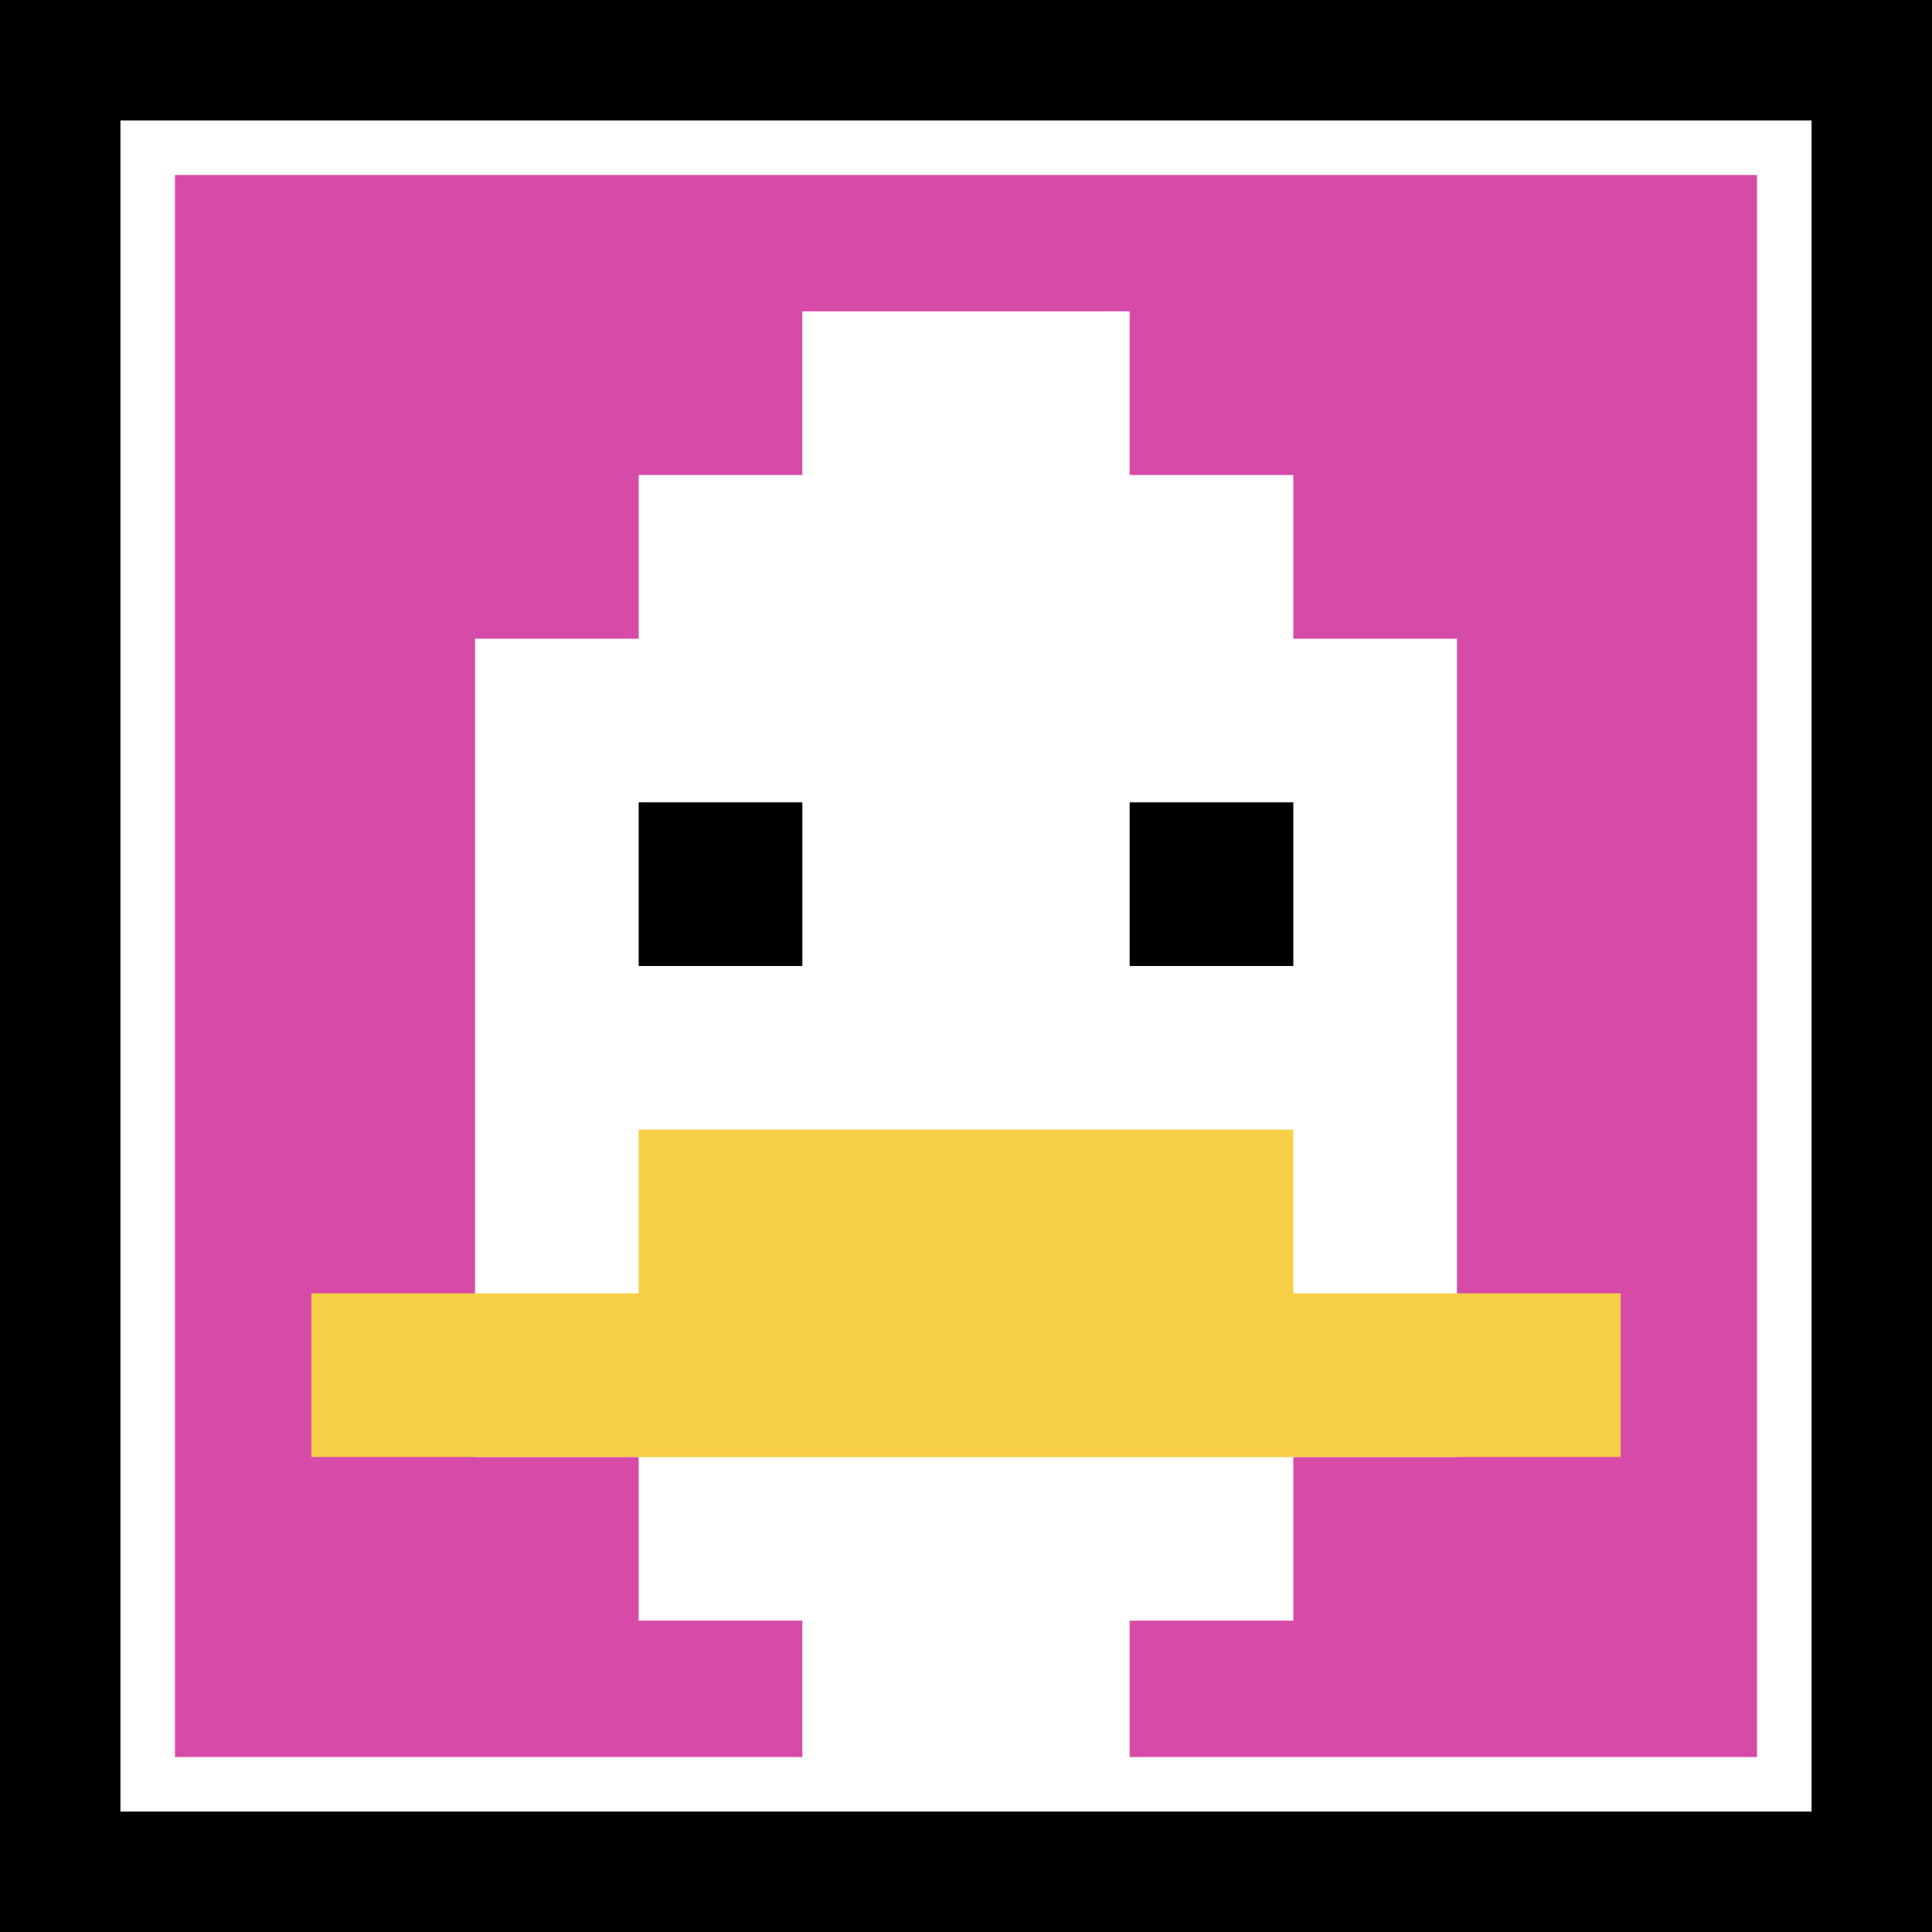
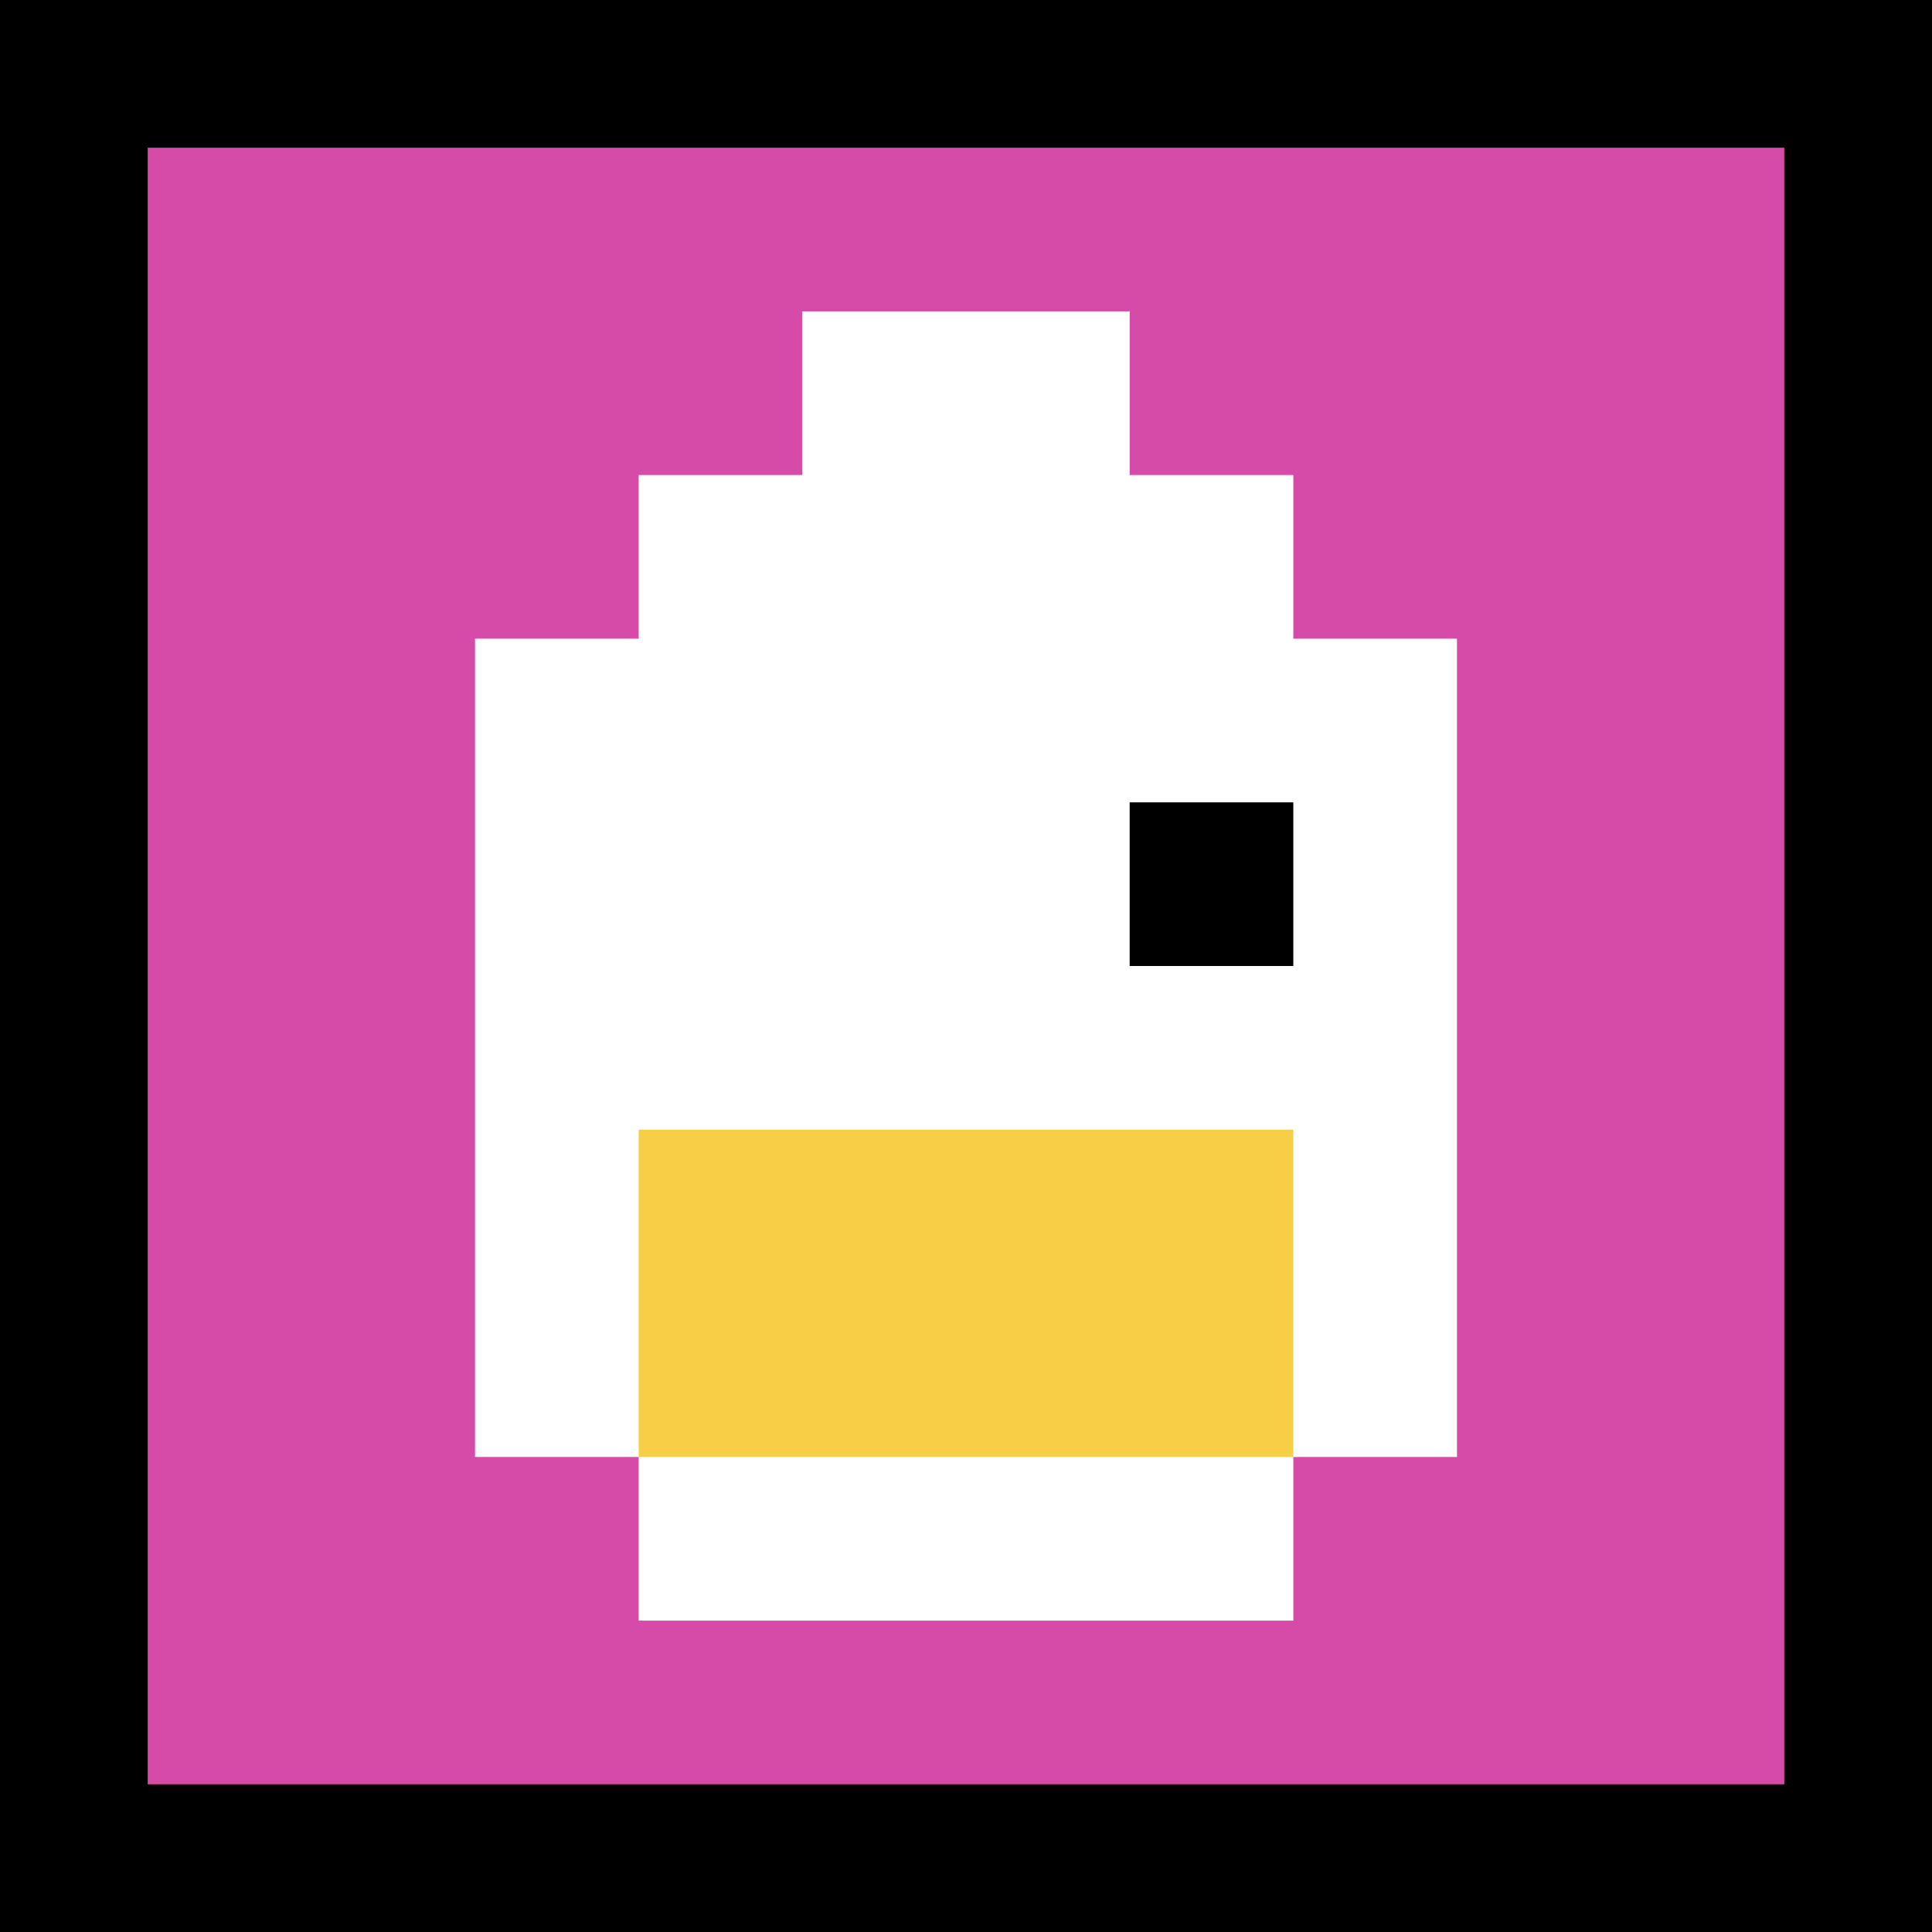
<svg xmlns="http://www.w3.org/2000/svg" version="1.1" width="654" height="654">
  <title>'goose-pfp-94685' by Dmitri Cherniak</title>
  <desc>seed=94685
backgroundColor=#000000
padding=50
innerPadding=50
timeout=100
dimension=1
border=true
Save=function(){return n.handleSave()}
frame=309

Rendered at Tue Oct 03 2023 23:10:26 GMT-0500 (Central Daylight Time)
Generated in &lt;1ms
</desc>
  <defs />
  <rect width="100%" height="100%" fill="#000000" />
  <g>
    <g id="0-0">
      <rect x="50" y="50" height="554" width="554" fill="#D74BA8" />
      <g>
        <rect id="50-50-3-2-4-7" x="216.2" y="160.8" width="221.6" height="387.8" fill="#ffffff" />
        <rect id="50-50-2-3-6-5" x="160.8" y="216.2" width="332.4" height="277" fill="#ffffff" />
-         <rect id="50-50-4-8-2-2" x="271.6" y="493.2" width="110.8" height="110.8" fill="#ffffff" />
-         <rect id="50-50-1-7-8-1" x="105.4" y="437.8" width="443.2" height="55.4" fill="#F7CF46" />
        <rect id="50-50-3-6-4-2" x="216.2" y="382.4" width="221.6" height="110.8" fill="#F7CF46" />
-         <rect id="50-50-3-4-1-1" x="216.2" y="271.6" width="55.4" height="55.4" fill="#000000" />
        <rect id="50-50-6-4-1-1" x="382.4" y="271.6" width="55.4" height="55.4" fill="#000000" />
        <rect id="50-50-4-1-2-2" x="271.6" y="105.4" width="110.8" height="110.8" fill="#ffffff" />
      </g>
-       <rect x="50" y="50" stroke="white" stroke-width="18.467" height="554" width="554" fill="none" />
    </g>
  </g>
</svg>